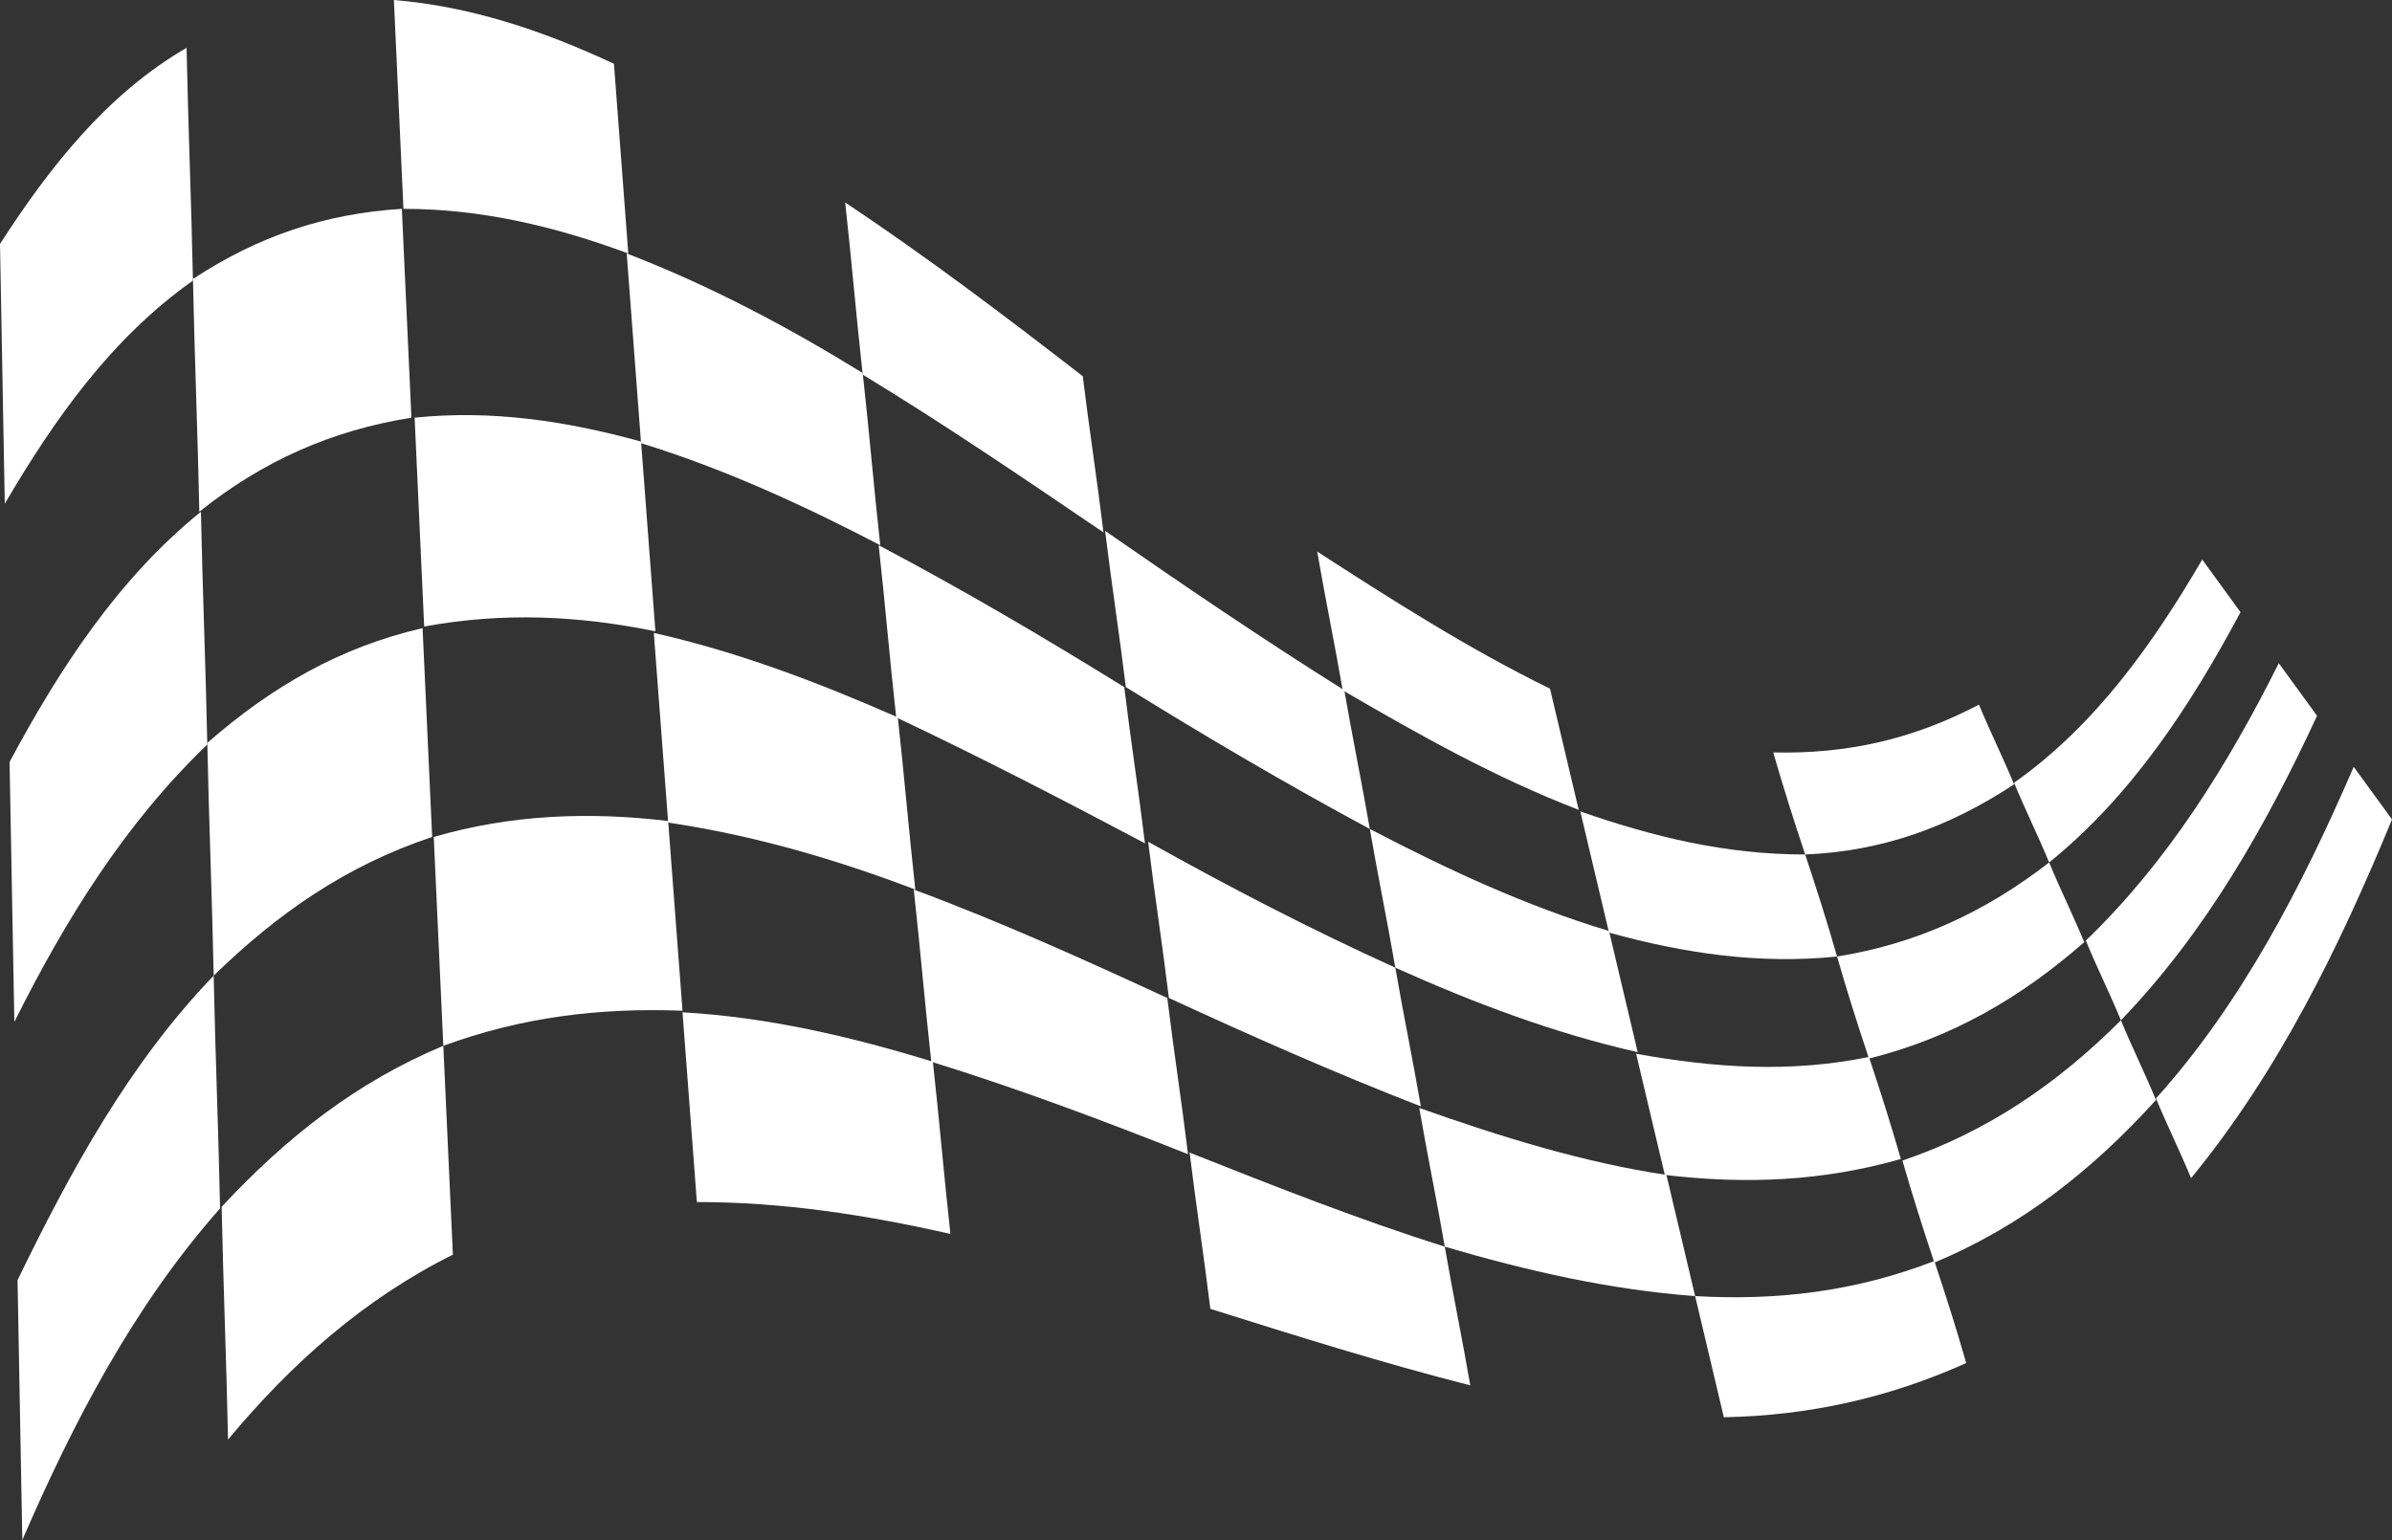
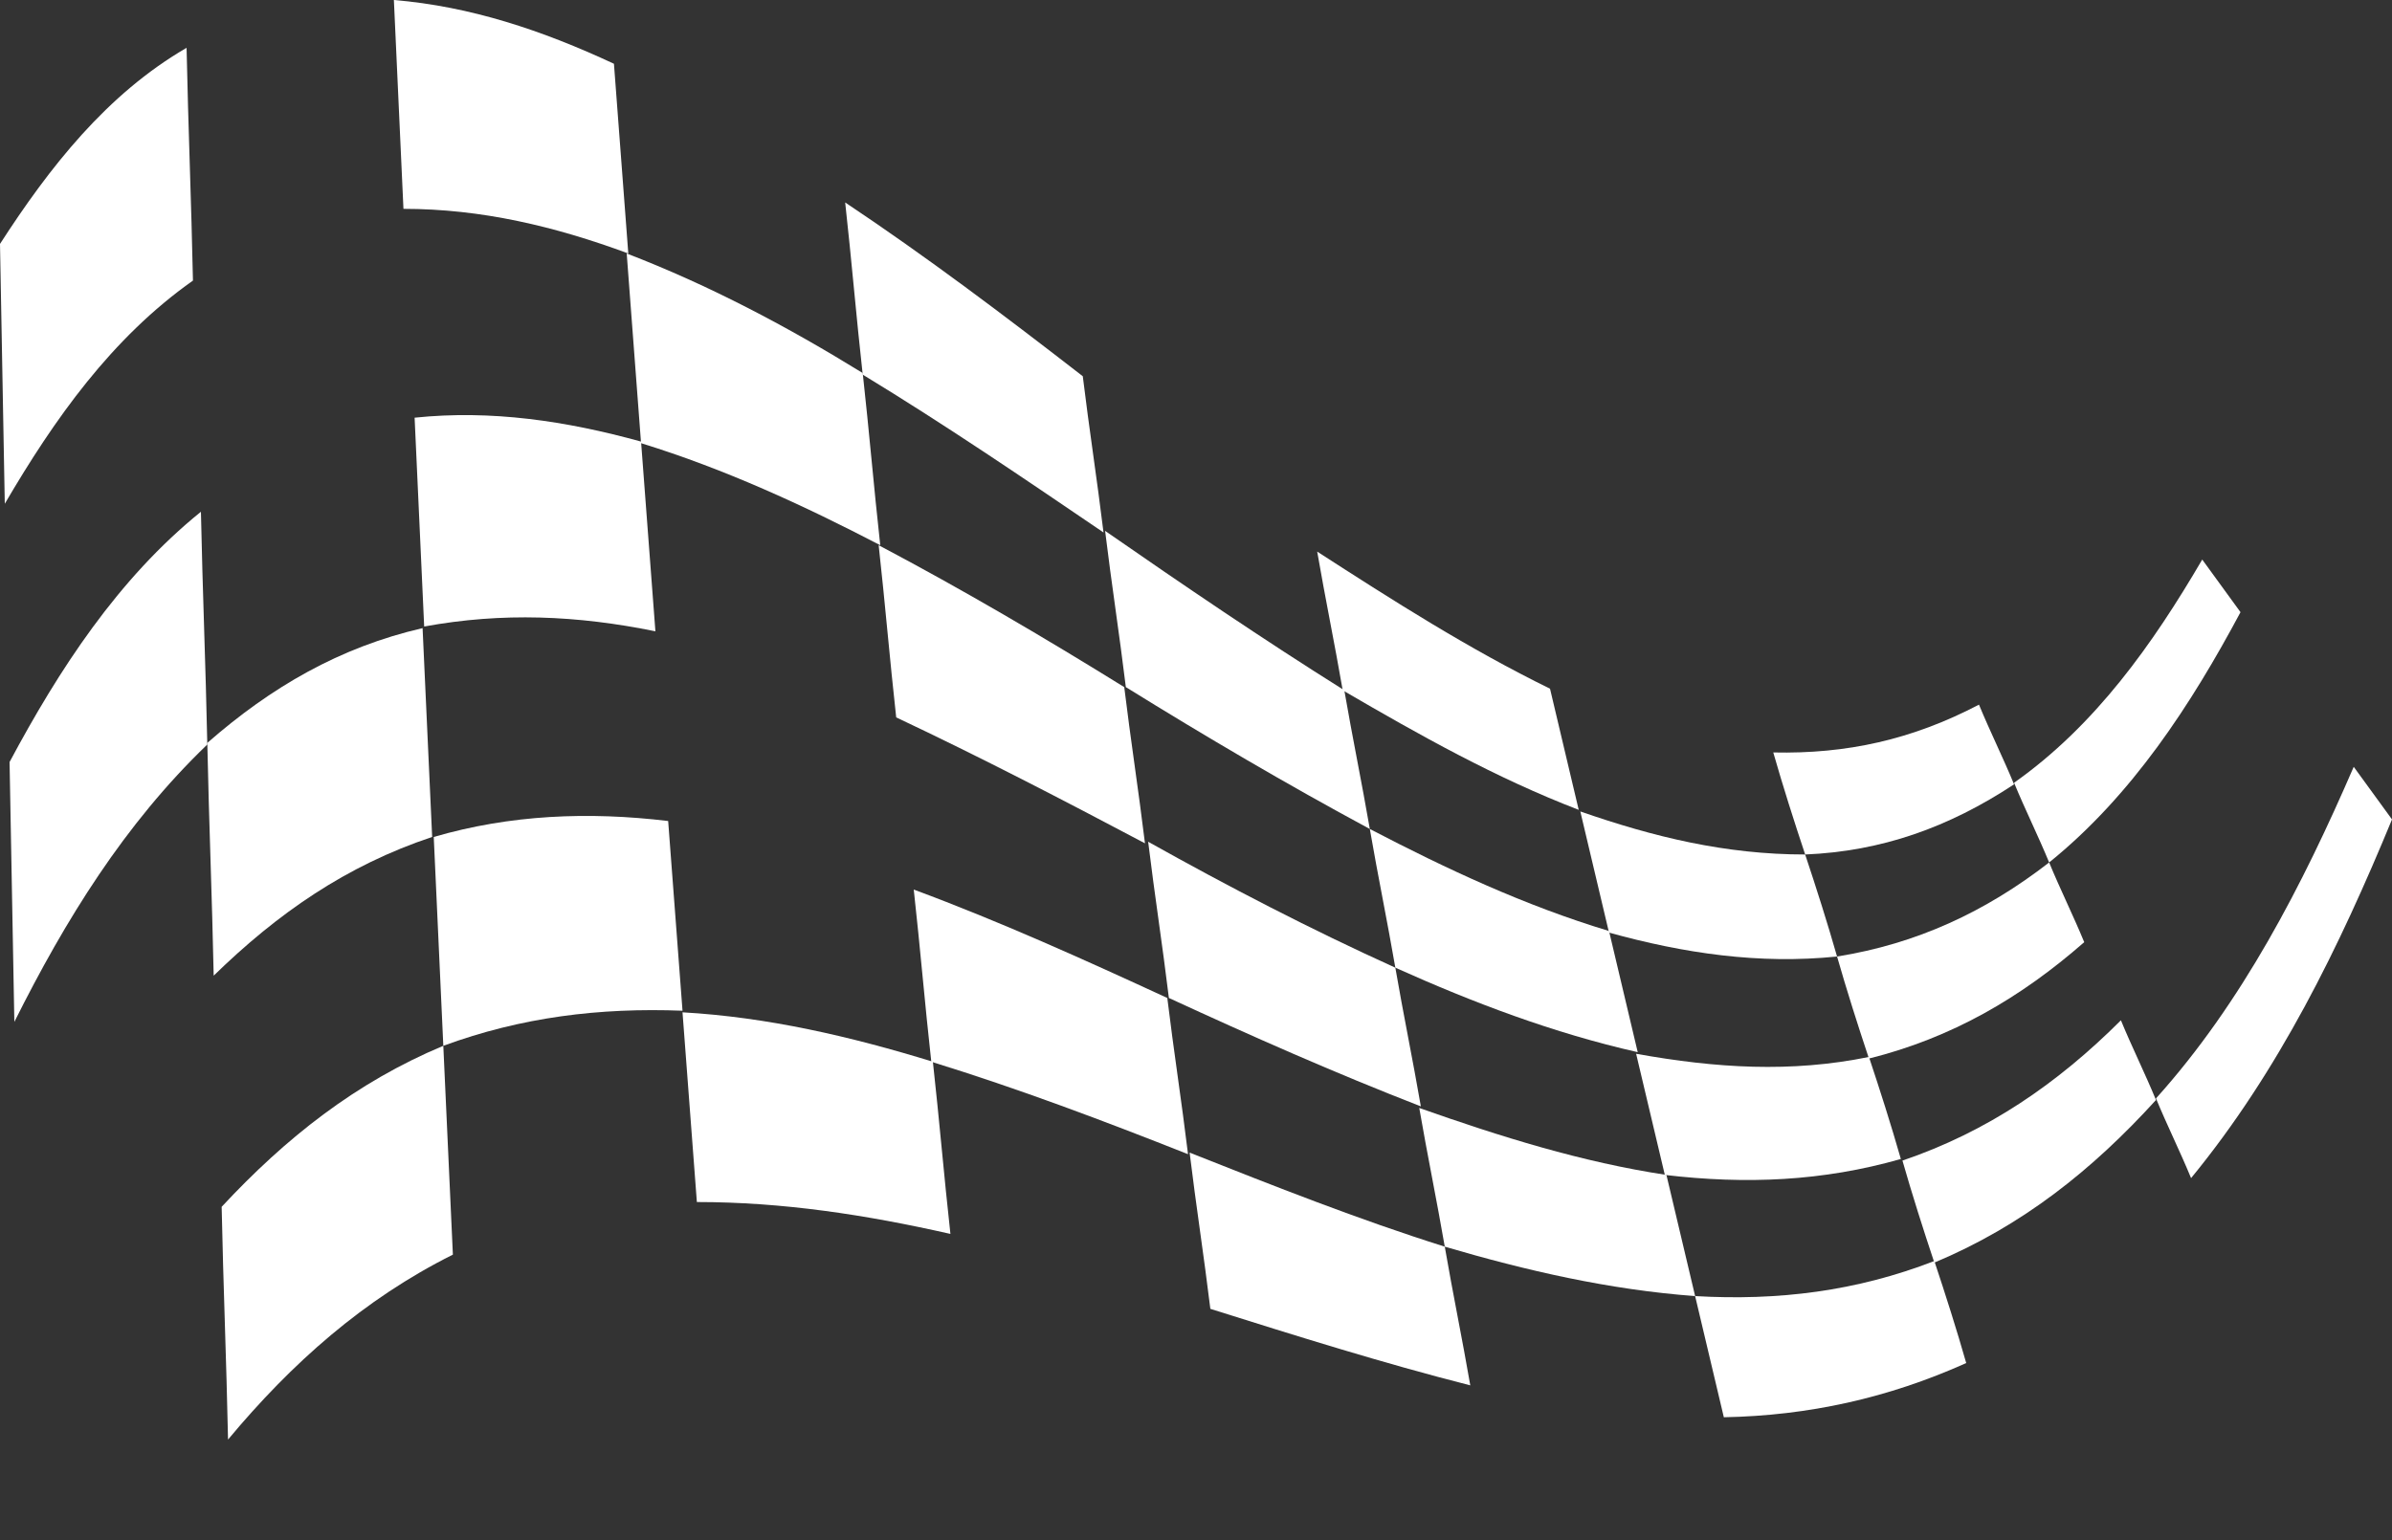
<svg xmlns="http://www.w3.org/2000/svg" fill="#ffffff" height="96.6" preserveAspectRatio="xMidYMid meet" version="1" viewBox="30.0 56.7 150.0 96.6" width="150" zoomAndPan="magnify">
  <rect x="30.0" y="56.7" width="150.0" height="96.6" fill="#333333" stroke="none" />
  <g id="change1_1">
    <path d="M41.7,59.7c0.1,4.9,0.3,9.7,0.4,14.6c-5.1,3.6-8.7,8.7-11.8,14C30.2,82.8,30.1,77.4,30,72C33.1,67.2,36.7,62.6,41.7,59.7 L41.7,59.7z" />
    <path d="M42.6,88.8c0.1,4.9,0.3,9.7,0.4,14.6c-5.2,5-8.9,11-12.1,17.4c-0.1-5.4-0.2-10.8-0.3-16.3C33.7,98.7,37.4,93,42.6,88.8 L42.6,88.8z" />
-     <path d="M43.4,117.9c0.1,4.9,0.3,9.7,0.4,14.6c-5.4,6.1-9.2,13.4-12.4,20.8c-0.1-5.4-0.2-10.8-0.3-16.3 C34.4,130.2,38.1,123.4,43.4,117.9L43.4,117.9z" />
    <path d="M57.8,122.3c0.2,4.4,0.4,8.8,0.6,13.1c-5.6,2.8-10.1,6.8-14.1,11.6c-0.1-4.9-0.3-9.7-0.4-14.6 C47.9,128.1,52.3,124.6,57.8,122.3L57.8,122.3z" />
    <path d="M56.5,96.1c0.2,4.4,0.4,8.8,0.6,13.1c-5.4,1.8-9.7,4.8-13.7,8.7c-0.1-4.9-0.3-9.7-0.4-14.6C47,99.8,51.3,97.3,56.5,96.1 L56.5,96.1z" />
-     <path d="M55.2,69.8c0.2,4.4,0.4,8.8,0.6,13.1c-5,0.8-9.3,2.7-13.3,5.9c-0.1-4.9-0.3-9.7-0.4-14.6C46.2,71.5,50.4,70.1,55.2,69.8 L55.2,69.8z" />
    <path d="M68.5,60.7c0.3,4,0.6,7.9,0.9,11.9c-4.6-1.7-9.2-2.8-14.1-2.8c-0.2-4.4-0.4-8.8-0.6-13.1C59.5,57.1,64,58.6,68.5,60.7 L68.5,60.7z" />
    <path d="M70.2,84.4c0.3,4,0.6,7.9,0.9,11.9c-4.9-1-9.6-1.2-14.5-0.3c-0.2-4.4-0.4-8.8-0.6-13.1C60.8,82.4,65.5,83.1,70.2,84.4 L70.2,84.4z" />
    <path d="M71.9,108.2c0.3,4,0.6,7.9,0.9,11.9c-5.2-0.2-10.1,0.4-15,2.2c-0.2-4.4-0.4-8.8-0.6-13.1C62,107.8,66.9,107.6,71.9,108.2 L71.9,108.2z" />
    <path d="M88.5,123.3c0.4,3.6,0.7,7.2,1.1,10.8c-5.3-1.2-10.5-2-15.9-2c-0.3-4-0.6-7.9-0.9-11.9C78.1,120.5,83.3,121.7,88.5,123.3 L88.5,123.3z" />
-     <path d="M86.3,101.7c0.4,3.6,0.7,7.2,1.1,10.8c-5-1.9-10.1-3.4-15.5-4.2c-0.3-4-0.6-7.9-0.9-11.9C76.3,97.6,81.3,99.5,86.3,101.7 L86.3,101.7z" />
    <path d="M84.1,80.1c0.4,3.6,0.7,7.2,1.1,10.8c-4.8-2.5-9.8-4.8-15-6.4c-0.3-4-0.6-7.9-0.9-11.9C74.5,74.6,79.4,77.2,84.1,80.1 L84.1,80.1z" />
    <path d="M97.9,80.3c0.4,3.3,0.9,6.5,1.3,9.8c-5-3.4-10-6.8-15.1-9.9c-0.4-3.6-0.7-7.2-1.1-10.8C88.1,72.8,93,76.5,97.9,80.3 L97.9,80.3z" />
    <path d="M100.5,99.8c0.4,3.3,0.9,6.5,1.3,9.8c-5.1-2.7-10.3-5.4-15.6-7.9c-0.4-3.6-0.7-7.2-1.1-10.8 C90.4,93.7,95.5,96.7,100.5,99.8L100.5,99.8z" />
    <path d="M103.2,119.3c0.4,3.3,0.9,6.5,1.3,9.8c-5.3-2.1-10.6-4.1-16.1-5.8c-0.4-3.6-0.7-7.2-1.1-10.8 C92.7,114.5,98,116.9,103.2,119.3L103.2,119.3z" />
    <path d="M120.6,134.9c0.5,2.9,1.1,5.8,1.6,8.7c-5.5-1.4-10.9-3.1-16.3-4.8c-0.4-3.3-0.9-6.5-1.3-9.8 C109.9,131.1,115.2,133.2,120.6,134.9L120.6,134.9z" />
    <path d="M117.5,117.4c0.5,2.9,1.1,5.8,1.6,8.7c-5.4-2.1-10.6-4.4-15.8-6.8c-0.4-3.3-0.9-6.5-1.3-9.8 C107,112.3,112.2,115,117.5,117.4L117.5,117.4z" />
    <path d="M114.3,100c0.5,2.9,1.1,5.8,1.6,8.7c-5.2-2.8-10.3-5.8-15.3-8.9c-0.4-3.3-0.9-6.5-1.3-9.8C104.2,93.4,109.2,96.8,114.3,100 L114.3,100z" />
    <path d="M127.2,99.9c0.6,2.5,1.2,5.1,1.8,7.6c-5.2-2-10-4.7-14.8-7.5c-0.5-2.9-1.1-5.8-1.6-8.7C117.4,94.4,122.1,97.4,127.2,99.9 L127.2,99.9z" />
    <path d="M130.9,115.1c0.6,2.5,1.2,5.1,1.8,7.6c-5.3-1.2-10.3-3.1-15.2-5.3c-0.5-2.9-1.1-5.8-1.6-8.7 C120.7,111.2,125.6,113.5,130.9,115.1L130.9,115.1z" />
    <path d="M134.5,130.4c0.6,2.5,1.2,5.1,1.8,7.6c-5.4-0.4-10.6-1.6-15.7-3.1c-0.5-2.9-1.1-5.8-1.6-8.7 C124.1,128,129.2,129.6,134.5,130.4L134.5,130.4z" />
    <path d="M151.3,135.8c0.7,2.1,1.4,4.3,2,6.4c-4.9,2.2-9.9,3.3-15.2,3.4c-0.6-2.5-1.2-5.1-1.8-7.6 C141.5,138.3,146.4,137.7,151.3,135.8L151.3,135.8z" />
    <path d="M147.2,123c0.7,2.1,1.4,4.3,2,6.4c-4.9,1.4-9.7,1.6-14.8,1c-0.6-2.5-1.2-5.1-1.8-7.6C137.6,123.7,142.3,124,147.2,123 L147.2,123z" />
    <path d="M143.2,110.3c0.7,2.1,1.4,4.3,2,6.4c-4.9,0.5-9.6-0.2-14.3-1.5c-0.6-2.5-1.2-5.1-1.8-7.6 C133.7,109.2,138.2,110.3,143.2,110.3L143.2,110.3z" />
    <path d="M154.1,100.9c0.7,1.7,1.5,3.3,2.2,5c-4.1,2.7-8.3,4.2-13.1,4.4c-0.7-2.1-1.4-4.3-2-6.4C145.8,104,149.9,103.1,154.1,100.9 L154.1,100.9z" />
    <path d="M158.5,110.8c0.7,1.7,1.5,3.3,2.2,5c-4,3.5-8.3,6-13.5,7.3c-0.7-2.1-1.4-4.3-2-6.4C150.2,115.9,154.5,113.9,158.5,110.8 L158.5,110.8z" />
    <path d="M163,120.7c0.7,1.7,1.5,3.3,2.2,5c-4,4.4-8.4,7.9-13.9,10.2c-0.7-2.1-1.4-4.3-2-6.4C154.6,127.7,159,124.7,163,120.7 L163,120.7z" />
    <path d="M177.6,104.8c0.8,1.1,1.6,2.2,2.4,3.3c-3.3,8-7.1,15.8-12.6,22.5c-0.7-1.7-1.5-3.3-2.2-5 C170.6,119.6,174.4,112.2,177.6,104.8L177.6,104.8z" />
-     <path d="M172.9,98.3c0.8,1.1,1.6,2.2,2.4,3.3c-3.2,6.9-7,13.6-12.3,19.1c-0.7-1.7-1.5-3.3-2.2-5 C165.9,110.8,169.7,104.7,172.9,98.3L172.9,98.3z" />
    <path d="M168.1,91.8c0.8,1.1,1.6,2.2,2.4,3.3c-3.1,5.8-6.8,11.5-12,15.7c-0.7-1.7-1.5-3.3-2.2-5C161.4,102.2,165,97.1,168.1,91.8 L168.1,91.8z" />
  </g>
</svg>